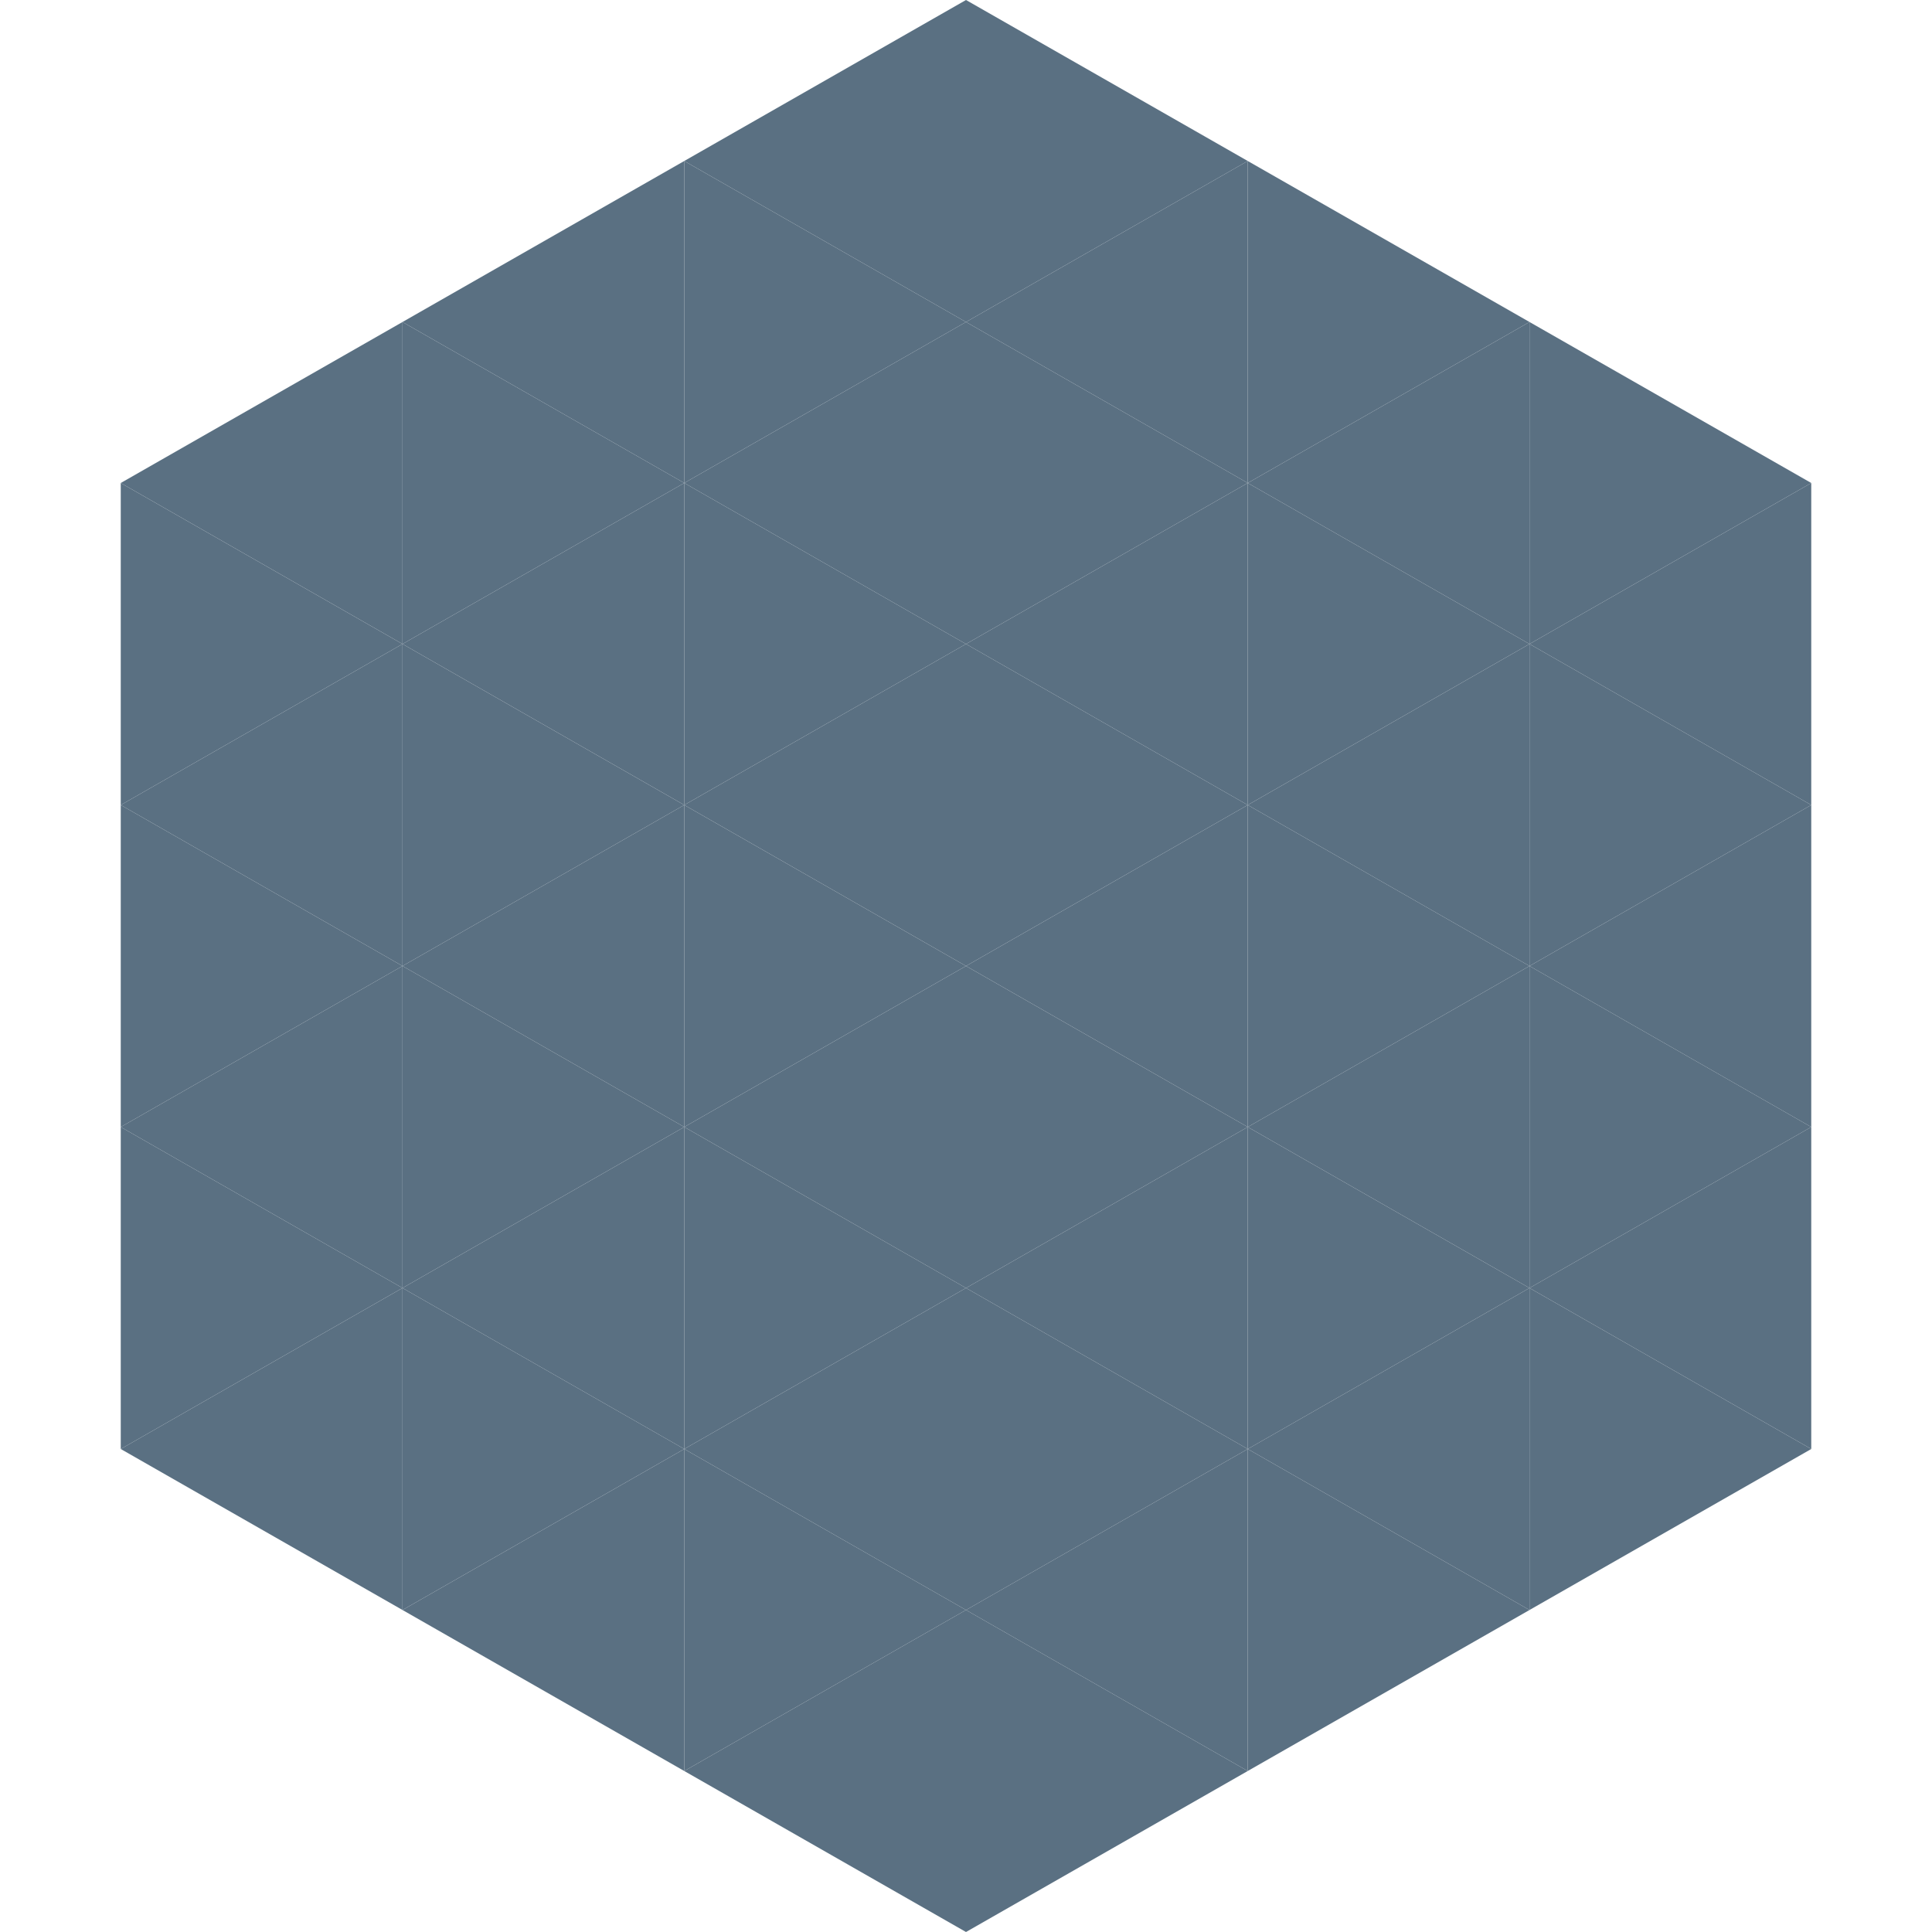
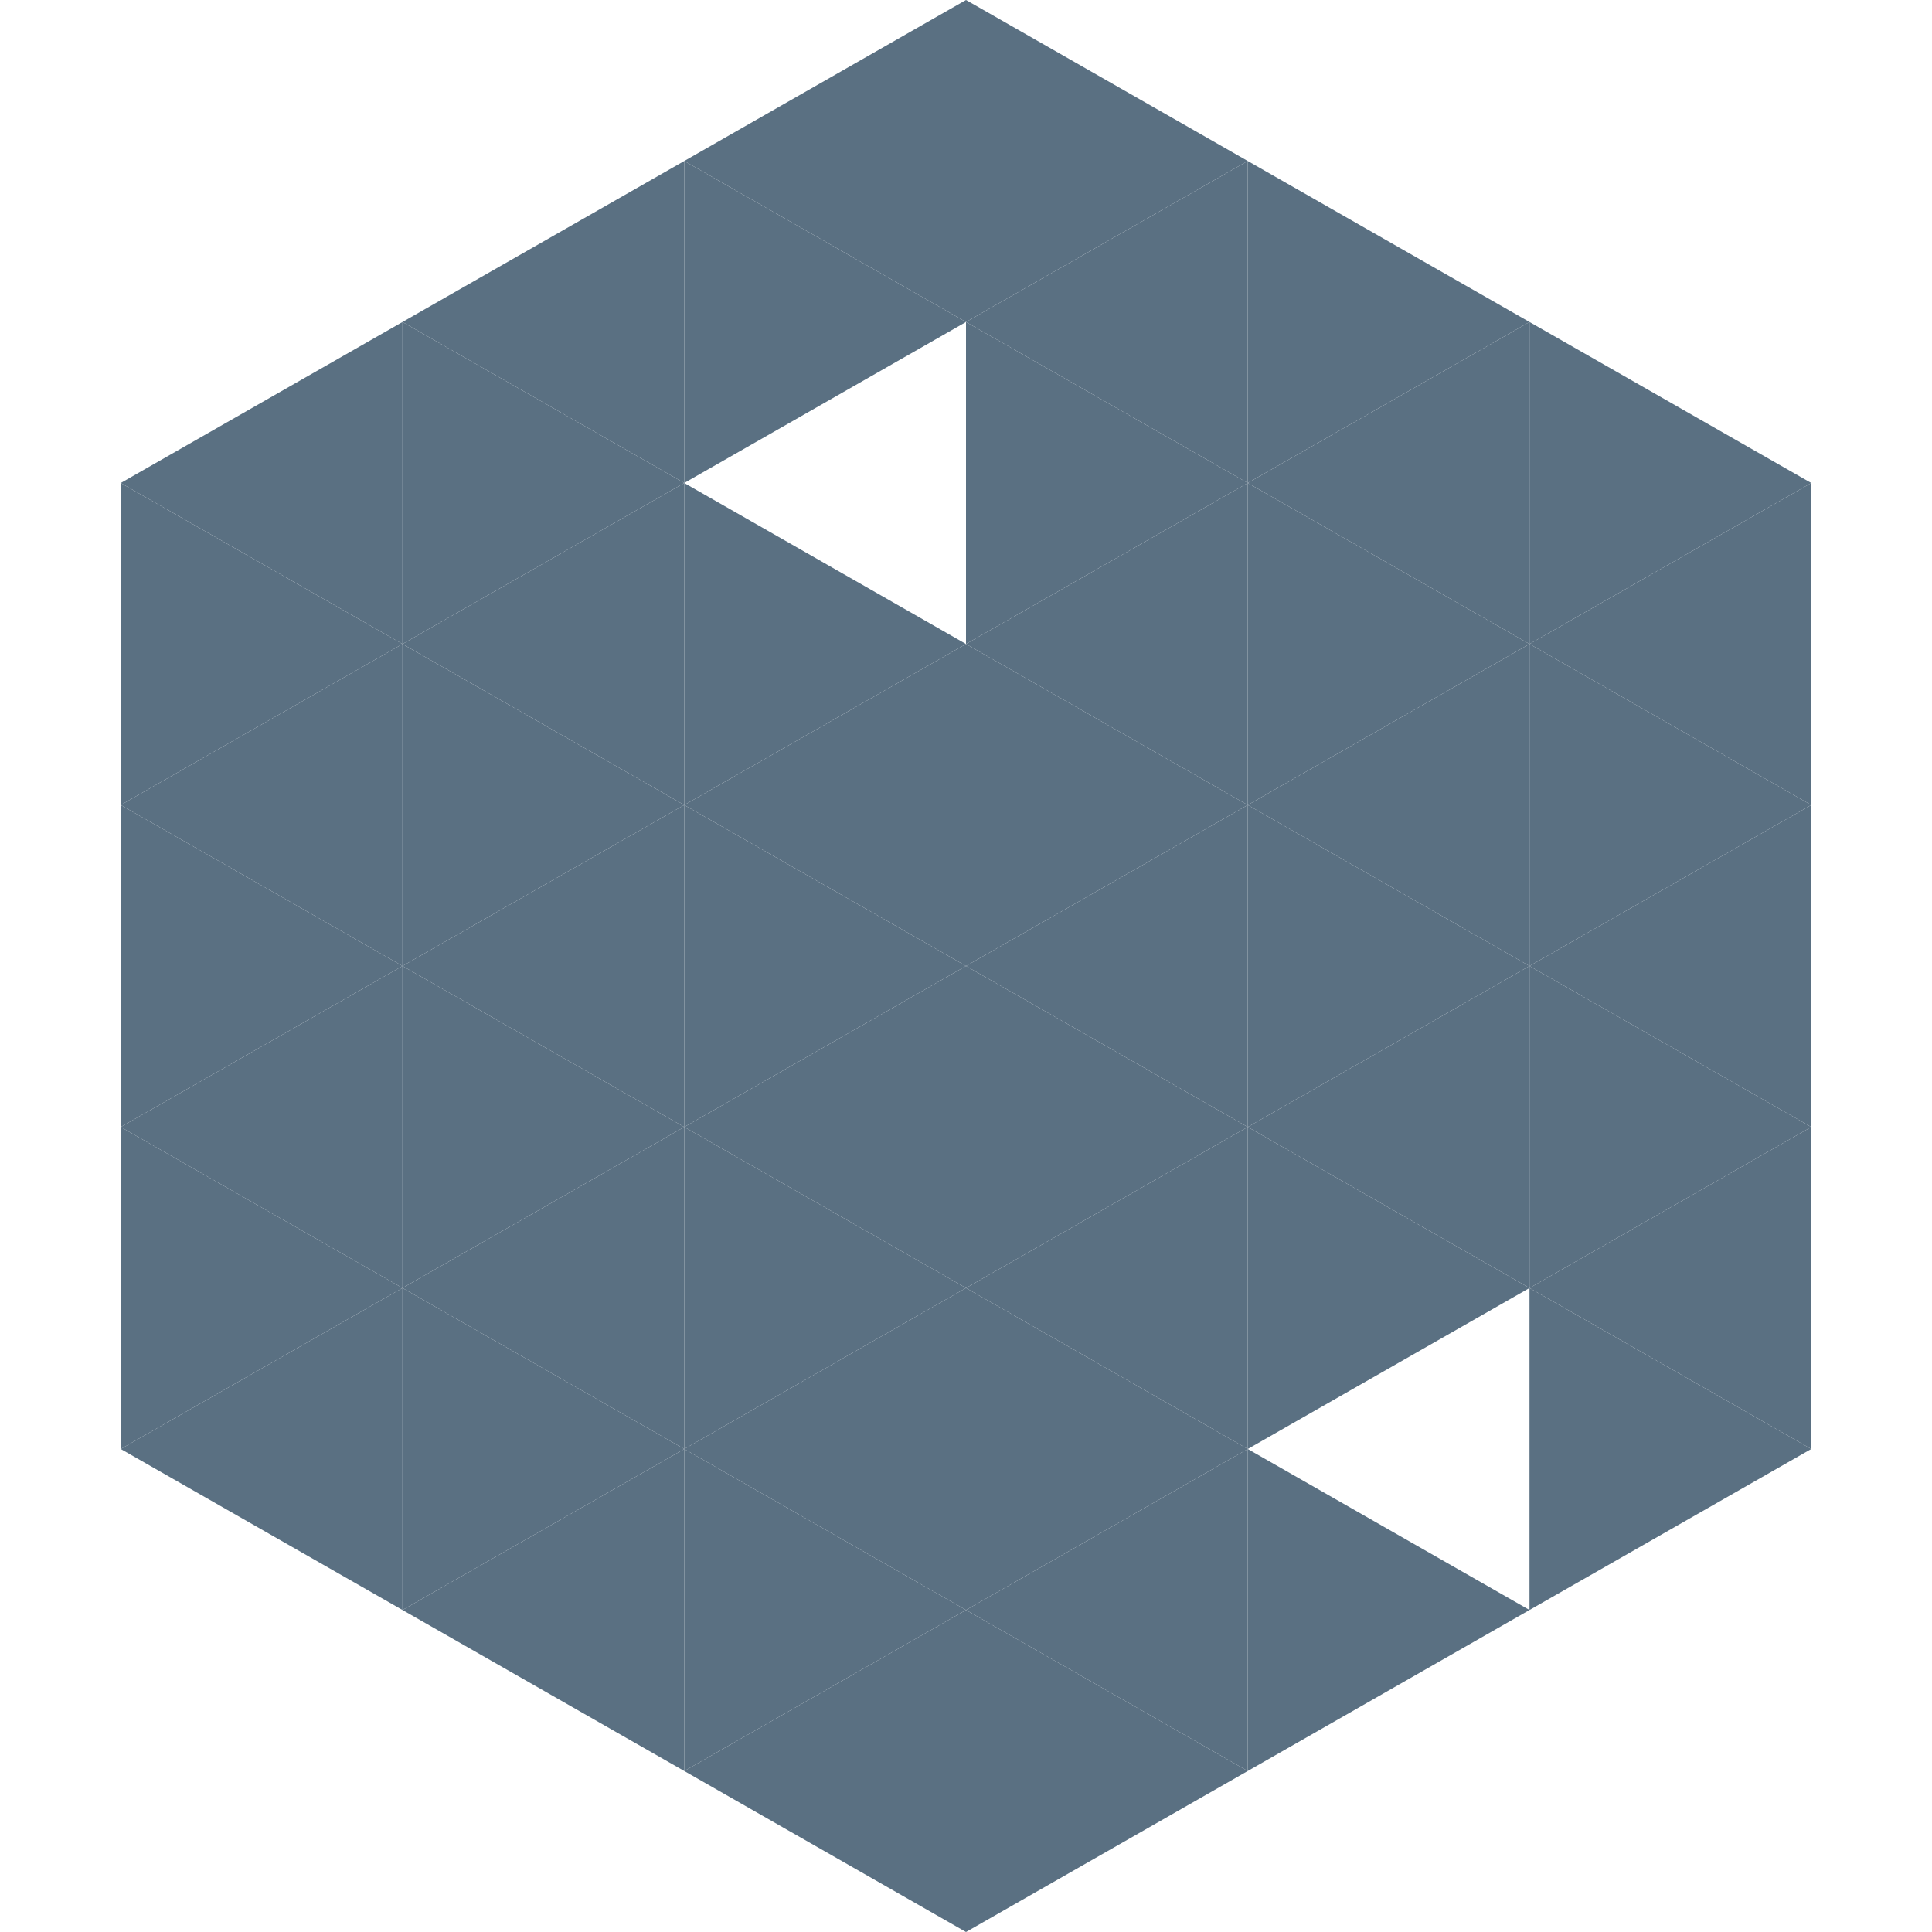
<svg xmlns="http://www.w3.org/2000/svg" width="240" height="240">
  <polygon points="50,40 15,60 50,80" style="fill:rgb(90,112,130)" />
  <polygon points="190,40 225,60 190,80" style="fill:rgb(90,112,130)" />
  <polygon points="15,60 50,80 15,100" style="fill:rgb(90,112,130)" />
  <polygon points="225,60 190,80 225,100" style="fill:rgb(90,112,130)" />
  <polygon points="50,80 15,100 50,120" style="fill:rgb(90,112,130)" />
  <polygon points="190,80 225,100 190,120" style="fill:rgb(90,112,130)" />
  <polygon points="15,100 50,120 15,140" style="fill:rgb(90,112,130)" />
  <polygon points="225,100 190,120 225,140" style="fill:rgb(90,112,130)" />
  <polygon points="50,120 15,140 50,160" style="fill:rgb(90,112,130)" />
  <polygon points="190,120 225,140 190,160" style="fill:rgb(90,112,130)" />
  <polygon points="15,140 50,160 15,180" style="fill:rgb(90,112,130)" />
  <polygon points="225,140 190,160 225,180" style="fill:rgb(90,112,130)" />
  <polygon points="50,160 15,180 50,200" style="fill:rgb(90,112,130)" />
  <polygon points="190,160 225,180 190,200" style="fill:rgb(90,112,130)" />
  <polygon points="15,180 50,200 15,220" style="fill:rgb(255,255,255); fill-opacity:0" />
-   <polygon points="225,180 190,200 225,220" style="fill:rgb(255,255,255); fill-opacity:0" />
  <polygon points="50,0 85,20 50,40" style="fill:rgb(255,255,255); fill-opacity:0" />
  <polygon points="190,0 155,20 190,40" style="fill:rgb(255,255,255); fill-opacity:0" />
  <polygon points="85,20 50,40 85,60" style="fill:rgb(90,112,130)" />
  <polygon points="155,20 190,40 155,60" style="fill:rgb(90,112,130)" />
  <polygon points="50,40 85,60 50,80" style="fill:rgb(90,112,130)" />
  <polygon points="190,40 155,60 190,80" style="fill:rgb(90,112,130)" />
  <polygon points="85,60 50,80 85,100" style="fill:rgb(90,112,130)" />
  <polygon points="155,60 190,80 155,100" style="fill:rgb(90,112,130)" />
  <polygon points="50,80 85,100 50,120" style="fill:rgb(90,112,130)" />
  <polygon points="190,80 155,100 190,120" style="fill:rgb(90,112,130)" />
  <polygon points="85,100 50,120 85,140" style="fill:rgb(90,112,130)" />
  <polygon points="155,100 190,120 155,140" style="fill:rgb(90,112,130)" />
  <polygon points="50,120 85,140 50,160" style="fill:rgb(90,112,130)" />
  <polygon points="190,120 155,140 190,160" style="fill:rgb(90,112,130)" />
  <polygon points="85,140 50,160 85,180" style="fill:rgb(90,112,130)" />
  <polygon points="155,140 190,160 155,180" style="fill:rgb(90,112,130)" />
  <polygon points="50,160 85,180 50,200" style="fill:rgb(90,112,130)" />
-   <polygon points="190,160 155,180 190,200" style="fill:rgb(90,112,130)" />
  <polygon points="85,180 50,200 85,220" style="fill:rgb(90,112,130)" />
  <polygon points="155,180 190,200 155,220" style="fill:rgb(90,112,130)" />
  <polygon points="120,0 85,20 120,40" style="fill:rgb(90,112,130)" />
  <polygon points="120,0 155,20 120,40" style="fill:rgb(90,112,130)" />
  <polygon points="85,20 120,40 85,60" style="fill:rgb(90,112,130)" />
  <polygon points="155,20 120,40 155,60" style="fill:rgb(90,112,130)" />
-   <polygon points="120,40 85,60 120,80" style="fill:rgb(90,112,130)" />
  <polygon points="120,40 155,60 120,80" style="fill:rgb(90,112,130)" />
  <polygon points="85,60 120,80 85,100" style="fill:rgb(90,112,130)" />
  <polygon points="155,60 120,80 155,100" style="fill:rgb(90,112,130)" />
  <polygon points="120,80 85,100 120,120" style="fill:rgb(90,112,130)" />
  <polygon points="120,80 155,100 120,120" style="fill:rgb(90,112,130)" />
  <polygon points="85,100 120,120 85,140" style="fill:rgb(90,112,130)" />
  <polygon points="155,100 120,120 155,140" style="fill:rgb(90,112,130)" />
  <polygon points="120,120 85,140 120,160" style="fill:rgb(90,112,130)" />
  <polygon points="120,120 155,140 120,160" style="fill:rgb(90,112,130)" />
  <polygon points="85,140 120,160 85,180" style="fill:rgb(90,112,130)" />
  <polygon points="155,140 120,160 155,180" style="fill:rgb(90,112,130)" />
  <polygon points="120,160 85,180 120,200" style="fill:rgb(90,112,130)" />
  <polygon points="120,160 155,180 120,200" style="fill:rgb(90,112,130)" />
  <polygon points="85,180 120,200 85,220" style="fill:rgb(90,112,130)" />
  <polygon points="155,180 120,200 155,220" style="fill:rgb(90,112,130)" />
  <polygon points="120,200 85,220 120,240" style="fill:rgb(90,112,130)" />
  <polygon points="120,200 155,220 120,240" style="fill:rgb(90,112,130)" />
-   <polygon points="85,220 120,240 85,260" style="fill:rgb(255,255,255); fill-opacity:0" />
  <polygon points="155,220 120,240 155,260" style="fill:rgb(255,255,255); fill-opacity:0" />
</svg>